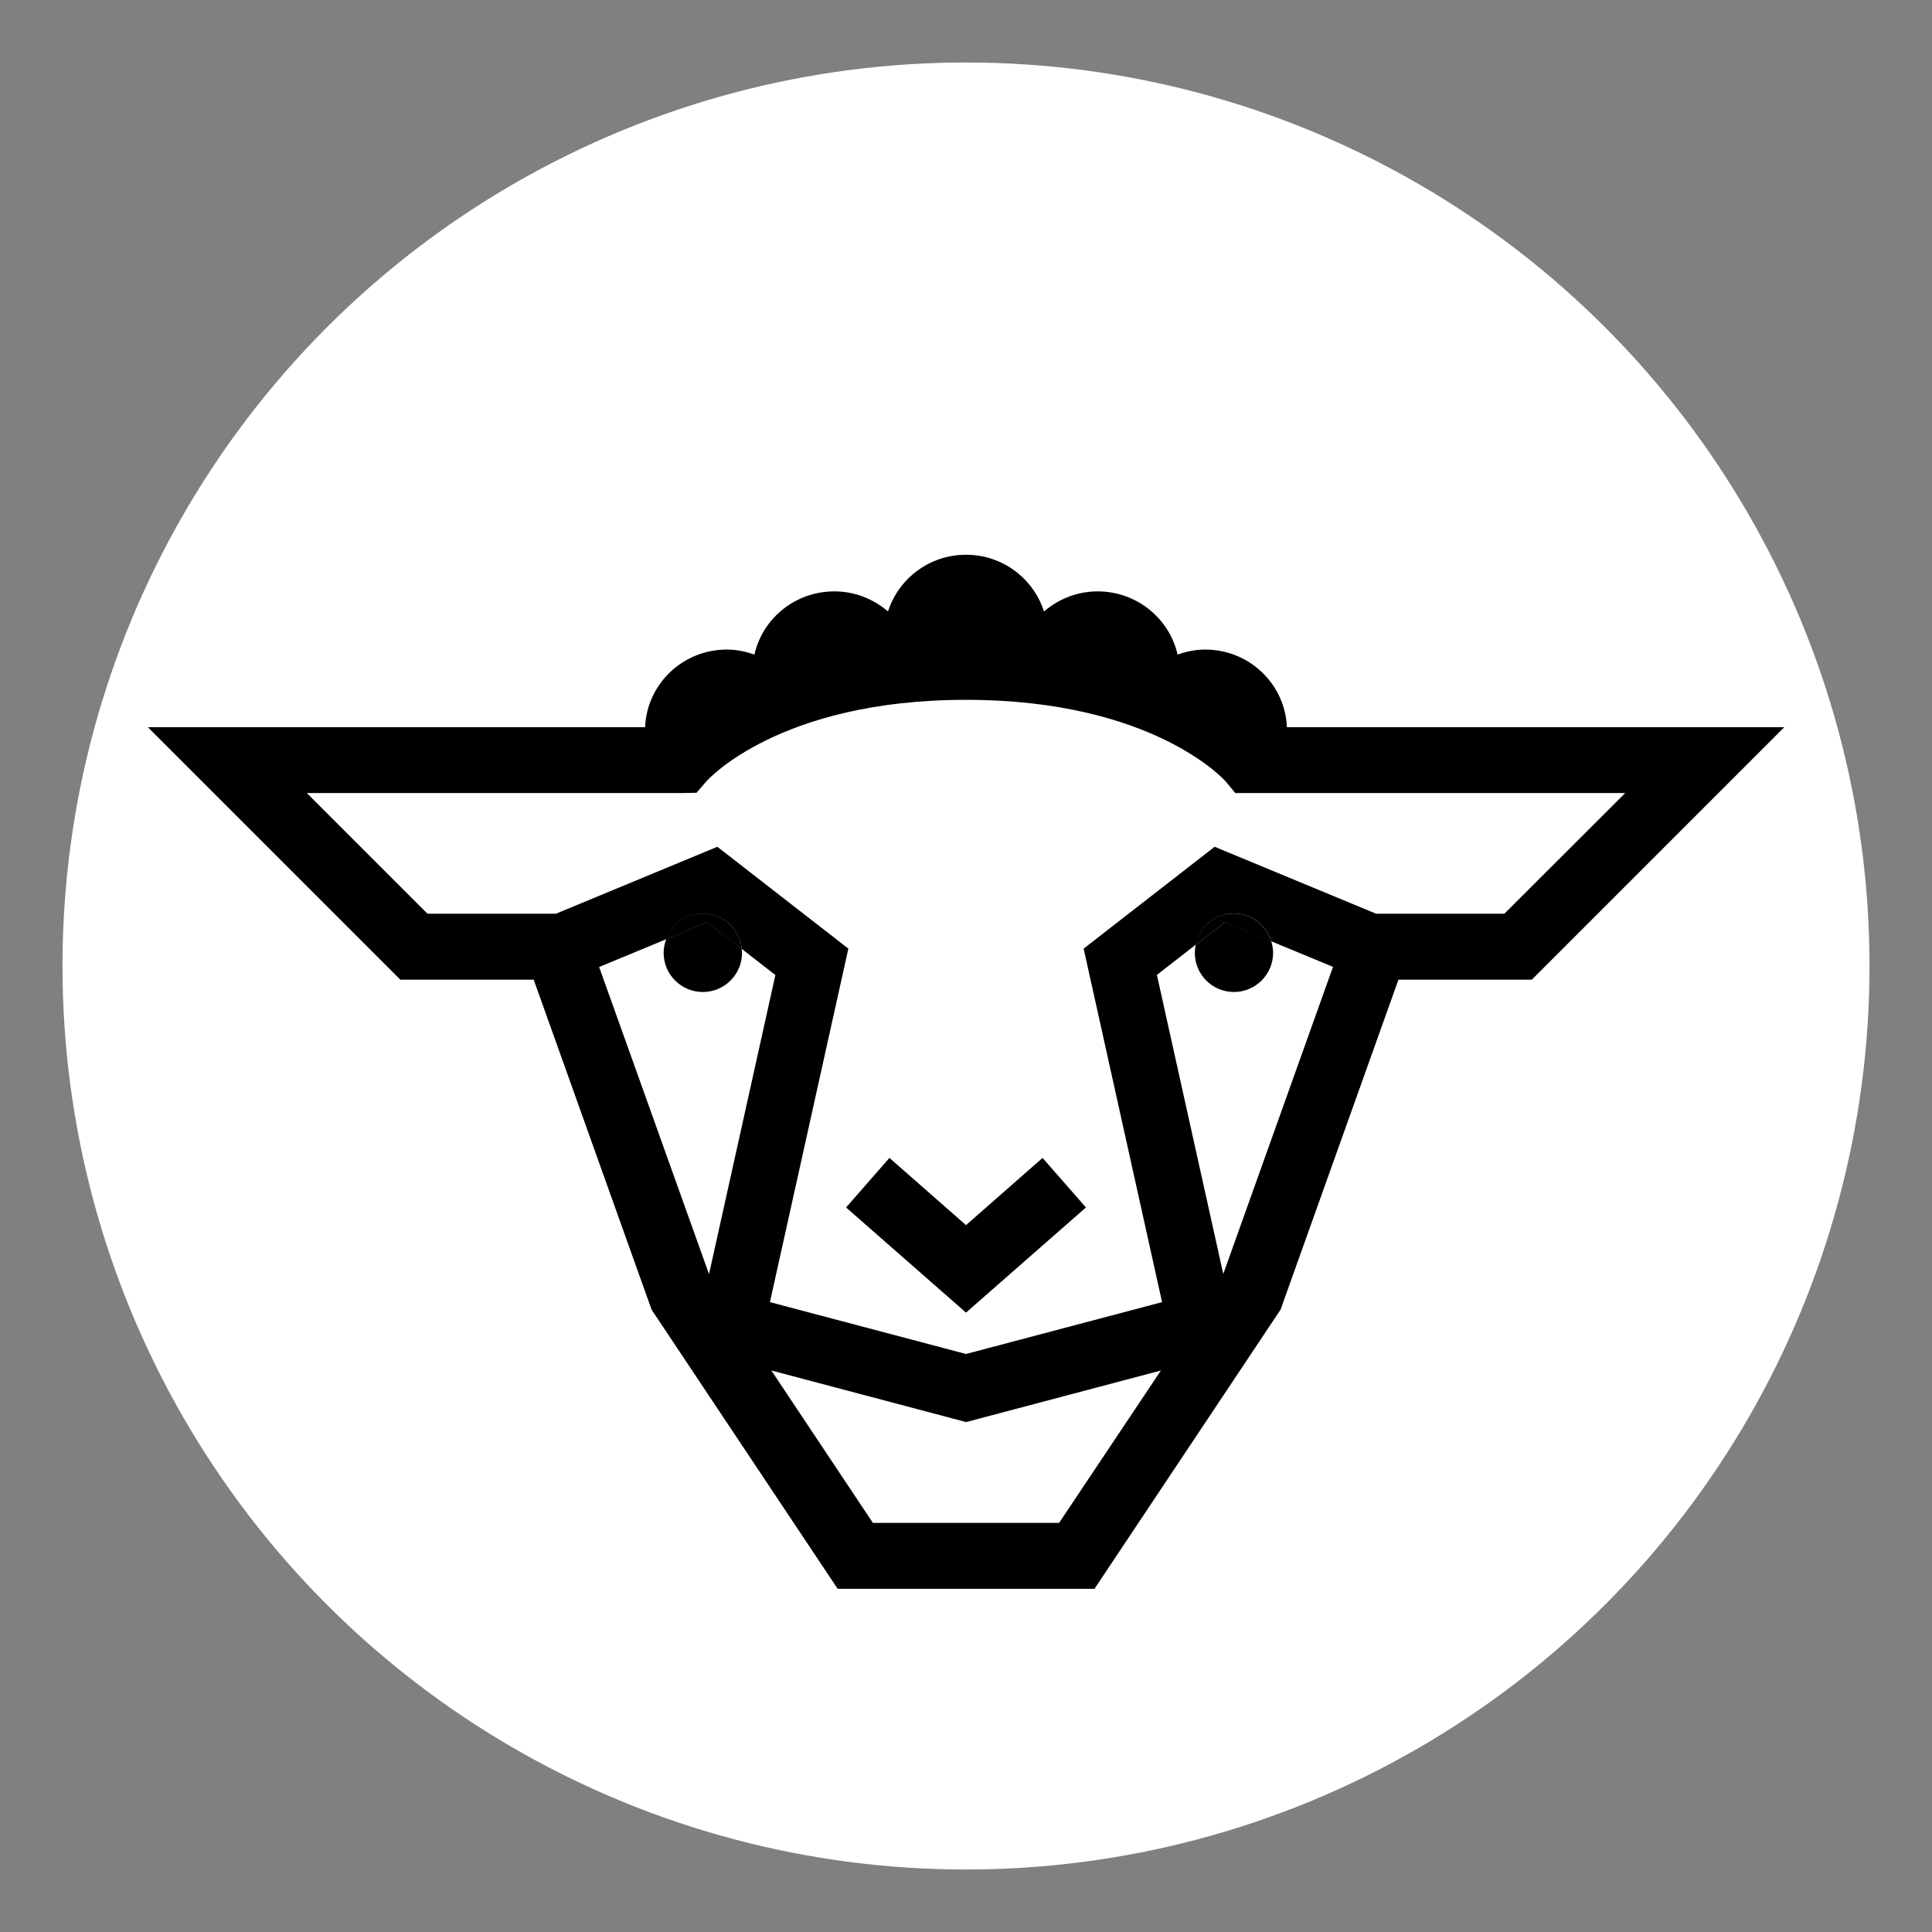
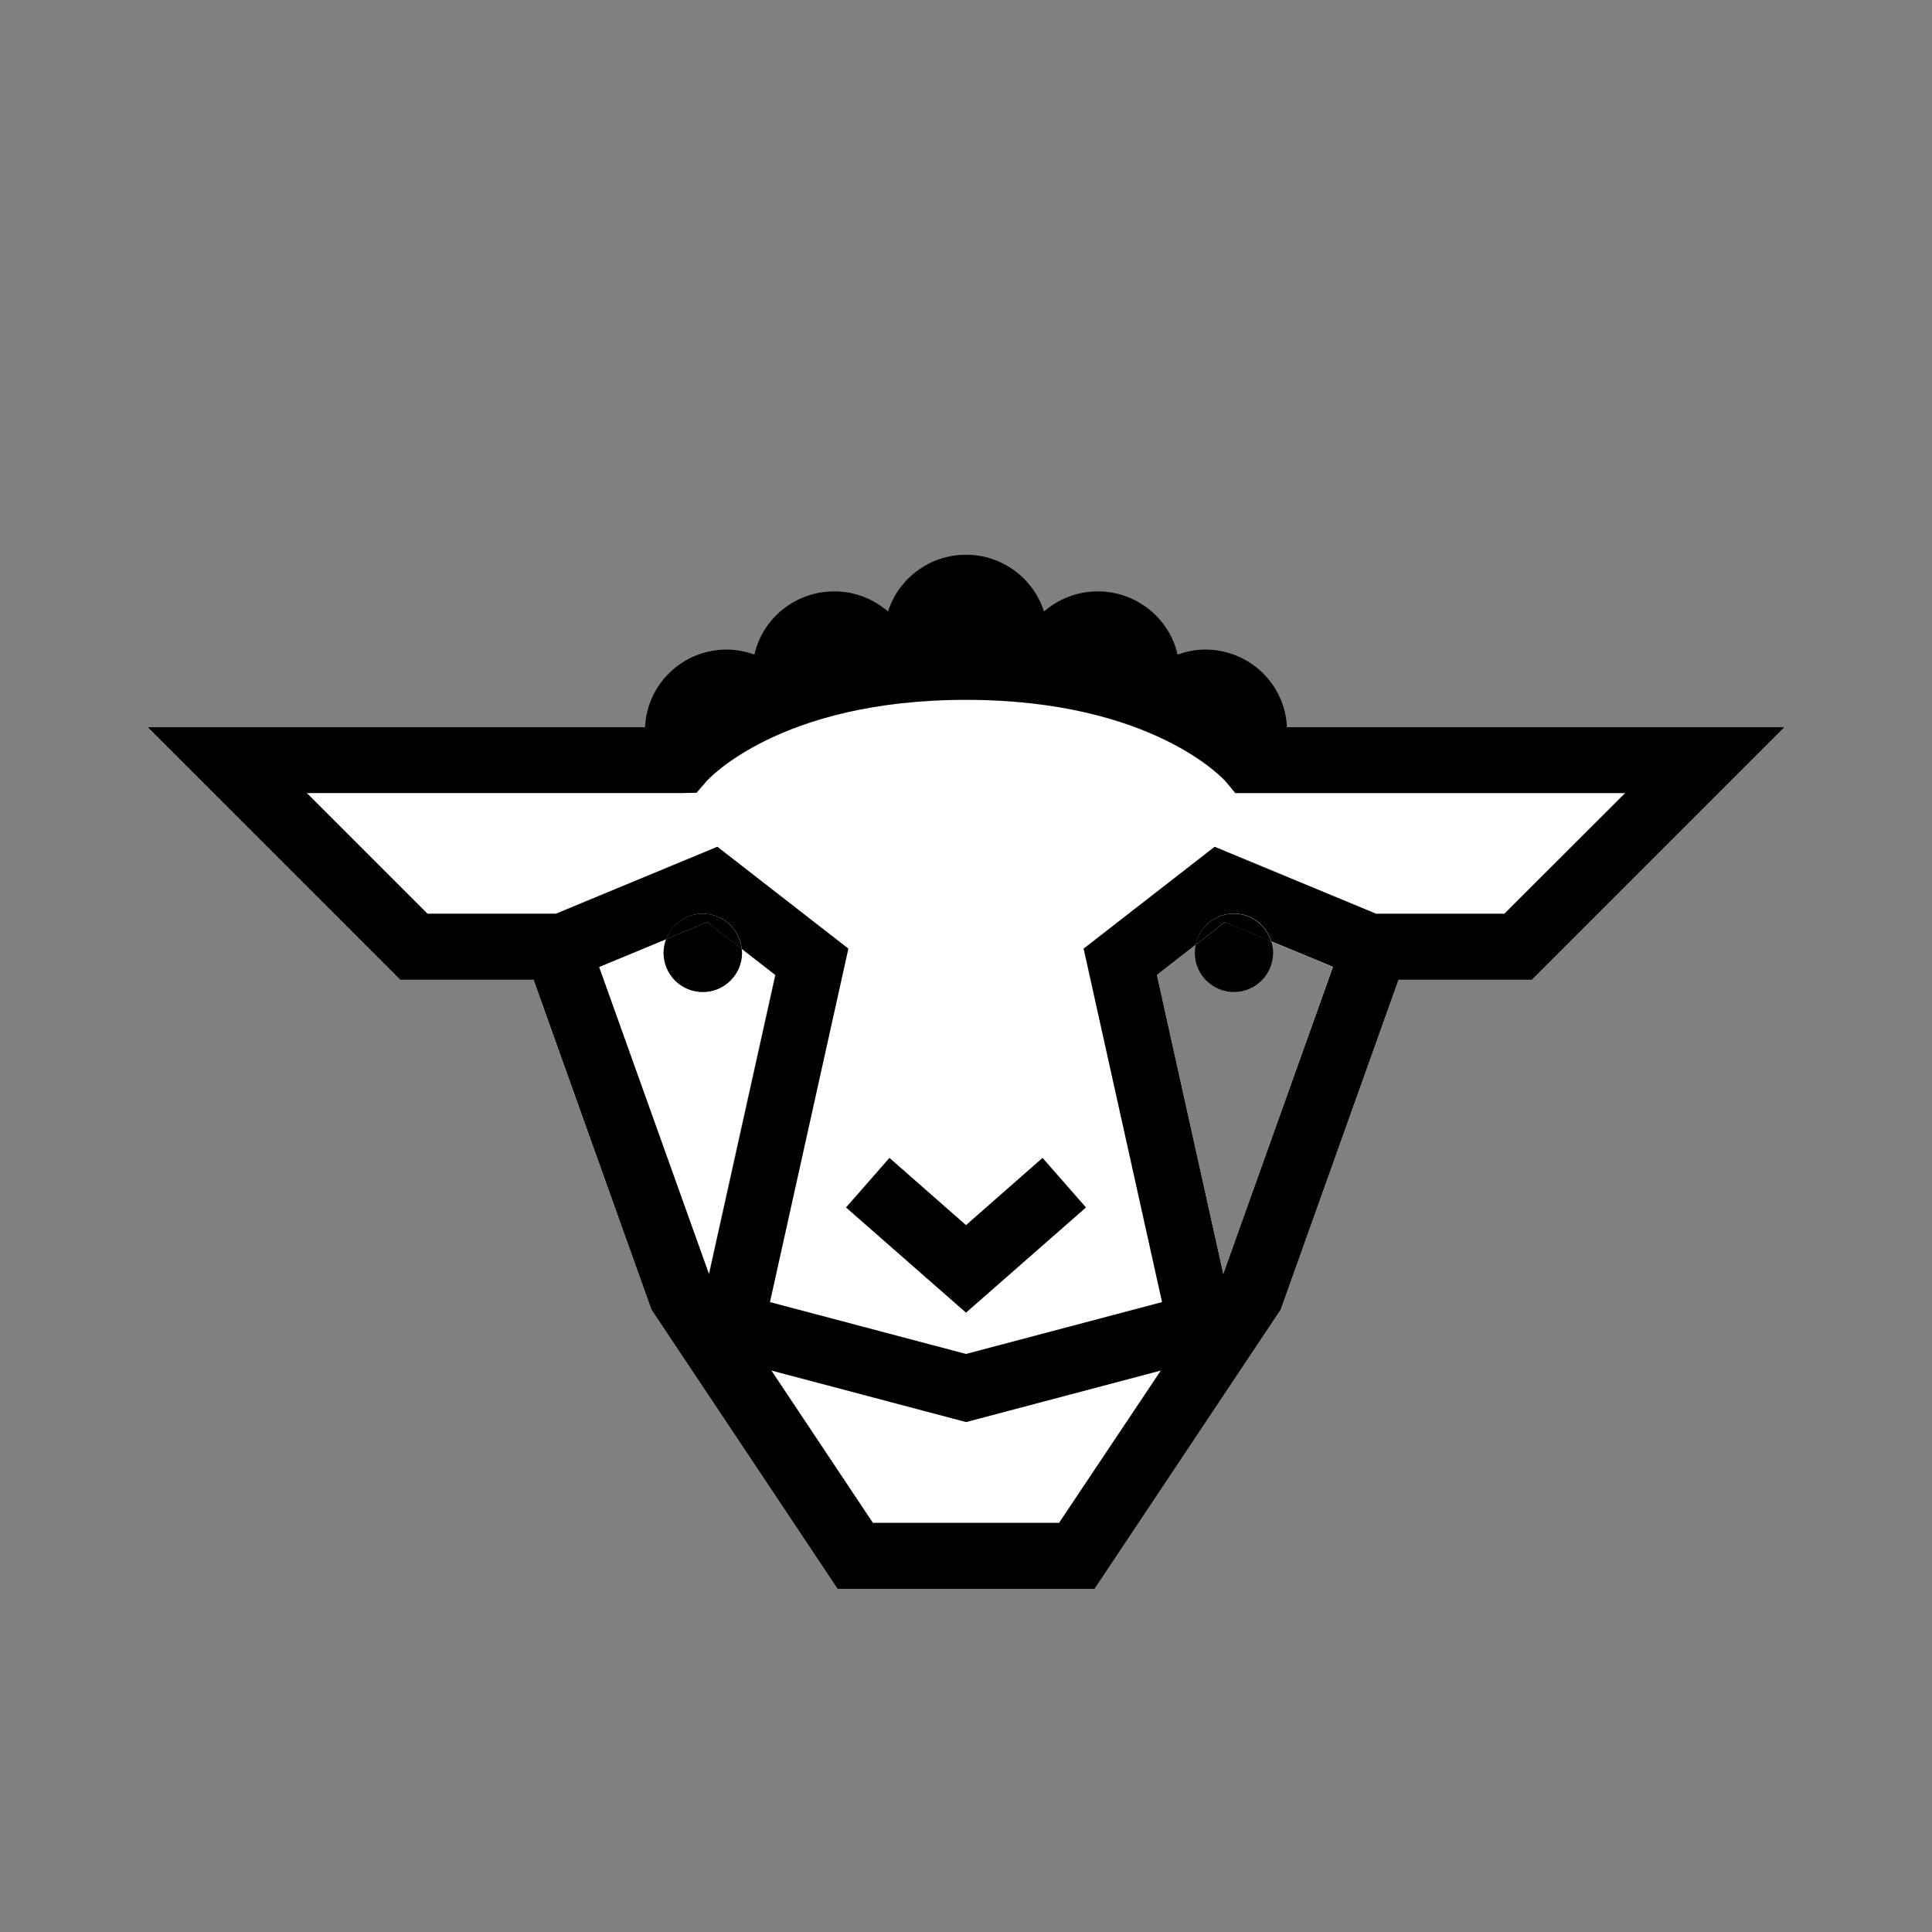
<svg xmlns="http://www.w3.org/2000/svg" version="1.1" id="Layer_1" x="0px" y="0px" viewBox="0 0 1345 1345" style="enable-background:new 0 0 1345 1345;" xml:space="preserve">
  <rect x="0" y="0" width="1345" height="1345" fill="#808080" stroke="none" />
  <style type="text/css">
	.st0{fill:#FFFFFF;}
</style>
-   <circle class="st0" cx="672.5" cy="672.5" r="629" />
  <g>
    <g>
      <g>
        <polygon class="st0" points="672.5,989.9 536.9,954.1 607.7,1060.2 670.9,1060.2 737.3,1060.2 808.1,954.1    " />
        <path class="st0" d="M493.4,886.9l46.2-208.2l-23.4-18.2c0.1,0.9,0.3,1.8,0.3,2.8c0,15-12.2,27.3-27.3,27.3     c-15.1,0-27.3-12.2-27.3-27.3c0-3.4,0.7-6.6,1.8-9.5l-46.8,19.4L493.4,886.9z" />
        <path class="st0" d="M491.8,543.9l-6.9,8l-10.7,0.2H213.6l84,84H387l112.4-46.6l91.2,70.9L536,906.5l136.5,36.1L809,906.5     l-54.6-246.1l91.2-70.9L958,636.1h89.4l84-84H859.9l-6.9-8.3c-0.3-0.4-50.2-56.6-180.6-56.6C542.1,487.2,492.3,543.4,491.8,543.9     z M756,840.6l-83.5,73.2L589,840.6l30.2-34.4l53.3,46.8l53.3-46.8L756,840.6z" />
-         <path class="st0" d="M927.9,673.2l-43-17.8c0.8,2.5,1.3,5.2,1.3,8c0,15-12.2,27.3-27.3,27.3c-15.1,0-27.3-12.2-27.3-27.3     c0-1.9,0.2-3.8,0.6-5.6l-27,21l46.2,208.2L927.9,673.2z" />
        <polygon class="st0" points="725.8,806.1 672.5,852.9 619.2,806.1 589,840.6 672.5,913.8 756,840.6    " />
        <polygon points="725.8,806.1 672.5,852.9 619.2,806.1 589,840.6 672.5,913.8 756,840.6    " />
        <path d="M895.9,506.3c0,0.7,0.2,1.4,0.2,2.2c0,3.6-0.4,7.2-1.1,10.6c1-0.2-35.3-16.7-87.5-30.7c44.5,18.5,63.2,40.8,63.2,40.8     h315.9L1056.8,659h-99.5l-86.6,242.3l-121.2,181.7h-75.5h-3.2h-75.5L474.2,901.4L387.7,659h-99.5L158.4,529.2h315.9     c0,0,18.7-22.4,63.2-40.8c-52.2,14.1-88.4,30.5-87.4,30.7c-0.7-3.4-1.1-7-1.1-10.6c0-0.8,0.2-1.5,0.2-2.2H103.1l175.6,175.6h92.9     l82.1,229.8L583.2,1106h178.7l129.5-194.3l82.1-229.8h92.9l175.6-175.6H895.9z" />
        <polygon class="st0" points="827.2,925.3 836.1,923 834.3,914.7    " />
        <polygon points="827.2,925.3 836.1,923 834.3,914.7    " />
        <polygon points="827.2,925.3 836.1,923 834.3,914.7    " />
        <polygon class="st0" points="510.7,914.8 508.9,923 517.8,925.3    " />
        <polygon points="510.7,914.8 508.9,923 517.8,925.3    " />
        <polygon points="510.7,914.8 508.9,923 517.8,925.3    " />
        <path class="st0" d="M537.5,488.4c-44.5,18.5-63.2,40.8-63.2,40.8H158.4L288.2,659h99.5l86.5,242.3l121.2,181.7h75.5h3.2h75.5     l121.2-181.7L957.3,659h99.5l129.8-129.8H870.7c0,0-18.7-22.3-63.2-40.8c-39.1-10.5-87-19.8-135.1-19.8     C624.5,468.6,576.5,477.8,537.5,488.4z M463.8,653.8c3.9-10.3,13.8-17.7,25.5-17.7c14.1,0,25.6,10.8,27,24.5l23.4,18.2     l-46.2,208.2l-76.3-213.7L463.8,653.8z M510.7,914.8l7.1,10.6l-8.9-2.3L510.7,914.8z M670.9,1060.2h-63.2l-70.7-106.1l135.6,35.9     l135.6-35.9l-70.7,106.1H670.9z M827.2,925.3l7.1-10.6l1.8,8.2L827.2,925.3z M832.3,657.8c2.6-12.4,13.5-21.7,26.7-21.7     c12.3,0,22.5,8.2,25.9,19.3l43,17.8l-76.3,213.7l-46.2-208.2L832.3,657.8z M853.1,543.7l6.9,8.3h271.4l-84,84H958l-112.4-46.6     l-91.2,70.9L809,906.5l-136.5,36.1L536,906.5l54.6-246.1l-91.2-70.9L387,636.1h-89.4l-84-84h260.6l10.7-0.2l6.9-8     c0.5-0.6,50.3-56.7,180.7-56.7C802.9,487.2,852.7,543.4,853.1,543.7z" />
        <path class="st0" d="M516.3,660.6c-1.4-13.7-12.9-24.5-27-24.5c-11.7,0-21.6,7.4-25.5,17.7l28.5-11.8L516.3,660.6z" />
        <path d="M516.3,660.6c-1.4-13.7-12.9-24.5-27-24.5c-11.7,0-21.6,7.4-25.5,17.7l28.5-11.8L516.3,660.6z" />
-         <path d="M516.3,660.6c-1.4-13.7-12.9-24.5-27-24.5c-11.7,0-21.6,7.4-25.5,17.7l28.5-11.8L516.3,660.6z" />
        <path class="st0" d="M884.9,655.4c-3.4-11.1-13.7-19.3-25.9-19.3c-13.2,0-24.1,9.3-26.7,21.7l20.3-15.8L884.9,655.4z" />
        <path d="M884.9,655.4c-3.4-11.1-13.7-19.3-25.9-19.3c-13.2,0-24.1,9.3-26.7,21.7l20.3-15.8L884.9,655.4z" />
-         <path d="M859,636.1c-13.2,0-24.1,9.3-26.7,21.7l20.3-15.8l32.3,13.4C881.5,644.2,871.3,636.1,859,636.1z" />
        <path d="M450,519.1c-1-0.2,35.3-16.7,87.4-30.7c31.3-13,75.3-24.1,135-24.1c59.8,0,103.7,11.1,135,24.1     c52.2,14.1,88.4,30.5,87.5,30.7c0.7-3.4,1.1-7,1.1-10.6c0-0.8-0.2-1.5-0.2-2.2h-15.6c-21-19.3-83.8-64.9-207.7-64.9     c-124,0-186.8,45.6-207.8,64.9h-15.6c0,0.7-0.2,1.4-0.2,2.2C448.9,512.1,449.3,515.6,450,519.1z" />
        <path d="M450,519.1c-1-0.2,35.3-16.7,87.4-30.7c31.3-13,75.3-24.1,135-24.1c59.8,0,103.7,11.1,135,24.1     c52.2,14.1,88.4,30.5,87.5,30.7c0.7-3.4,1.1-7,1.1-10.6c0-0.8-0.2-1.5-0.2-2.2h-15.6c-21-19.3-83.8-64.9-207.7-64.9     c-124,0-186.8,45.6-207.8,64.9h-15.6c0,0.7-0.2,1.4-0.2,2.2C448.9,512.1,449.3,515.6,450,519.1z" />
-         <path class="st0" d="M537.5,488.4c39.1-10.6,87-19.8,135-19.8c48,0,96,9.2,135.1,19.8c-31.3-13-75.3-24.1-135-24.1     C612.7,464.3,568.8,475.4,537.5,488.4z" />
        <path d="M537.5,488.4c39.1-10.6,87-19.8,135-19.8c48,0,96,9.2,135.1,19.8c-31.3-13-75.3-24.1-135-24.1     C612.7,464.3,568.8,475.4,537.5,488.4z" />
      </g>
      <g>
        <path d="M489.3,690.6c15,0,27.3-12.2,27.3-27.3c0-0.9-0.2-1.8-0.3-2.8L492.3,642l-28.5,11.8c-1.1,3-1.8,6.2-1.8,9.5     C462,678.4,474.2,690.6,489.3,690.6z" />
      </g>
    </g>
    <path d="M895.9,506.3c-1.2-30-26.1-54.1-56.9-54.1c-6.8,0-13.1,1.4-19.2,3.5c-5.7-25.1-28.4-44-55.7-44c-14.3,0-27.3,5.4-37.3,14   c-7.3-22.8-28.7-39.5-54.3-39.5c-25.6,0-47,16.7-54.3,39.5c-10-8.6-23-14-37.3-14c-27.3,0-50,18.8-55.7,44   c-6-2.1-12.4-3.5-19.2-3.5c-30.8,0-55.7,24.1-56.9,54.1H103.1l175.6,175.6h92.9l82.1,229.8L583.2,1106h178.7l129.5-194.3   l82.1-229.8h92.9l175.6-175.6H895.9z M417.1,673.2l46.8-19.4c3.9-10.3,13.8-17.7,25.5-17.7c14.1,0,25.6,10.8,27,24.5l23.4,18.2   l-46.2,208.2L417.1,673.2z M737.3,1060.2h-66.4h-63.2l-70.7-106.1l135.6,35.9l135.6-35.9L737.3,1060.2z M851.6,886.9l-46.2-208.2   l27-21c2.6-12.4,13.5-21.7,26.7-21.7c12.3,0,22.5,8.2,25.9,19.3l43,17.8L851.6,886.9z M1047.3,636.1H958l-112.4-46.6l-91.2,70.9   L809,906.5l-136.5,36.1L536,906.5l54.6-246.1l-91.2-70.9L387,636.1h-89.4l-84-84h260.6l10.7-0.2l6.9-8   c0.5-0.6,50.3-56.7,180.7-56.7c130.4,0,180.2,56.2,180.6,56.6l6.9,8.3h271.4L1047.3,636.1z" />
    <path d="M859,690.6c15,0,27.3-12.2,27.3-27.3c0-2.8-0.5-5.4-1.3-8L852.7,642l-20.3,15.8c-0.4,1.8-0.6,3.7-0.6,5.6   C831.8,678.4,844,690.6,859,690.6z" />
  </g>
</svg>